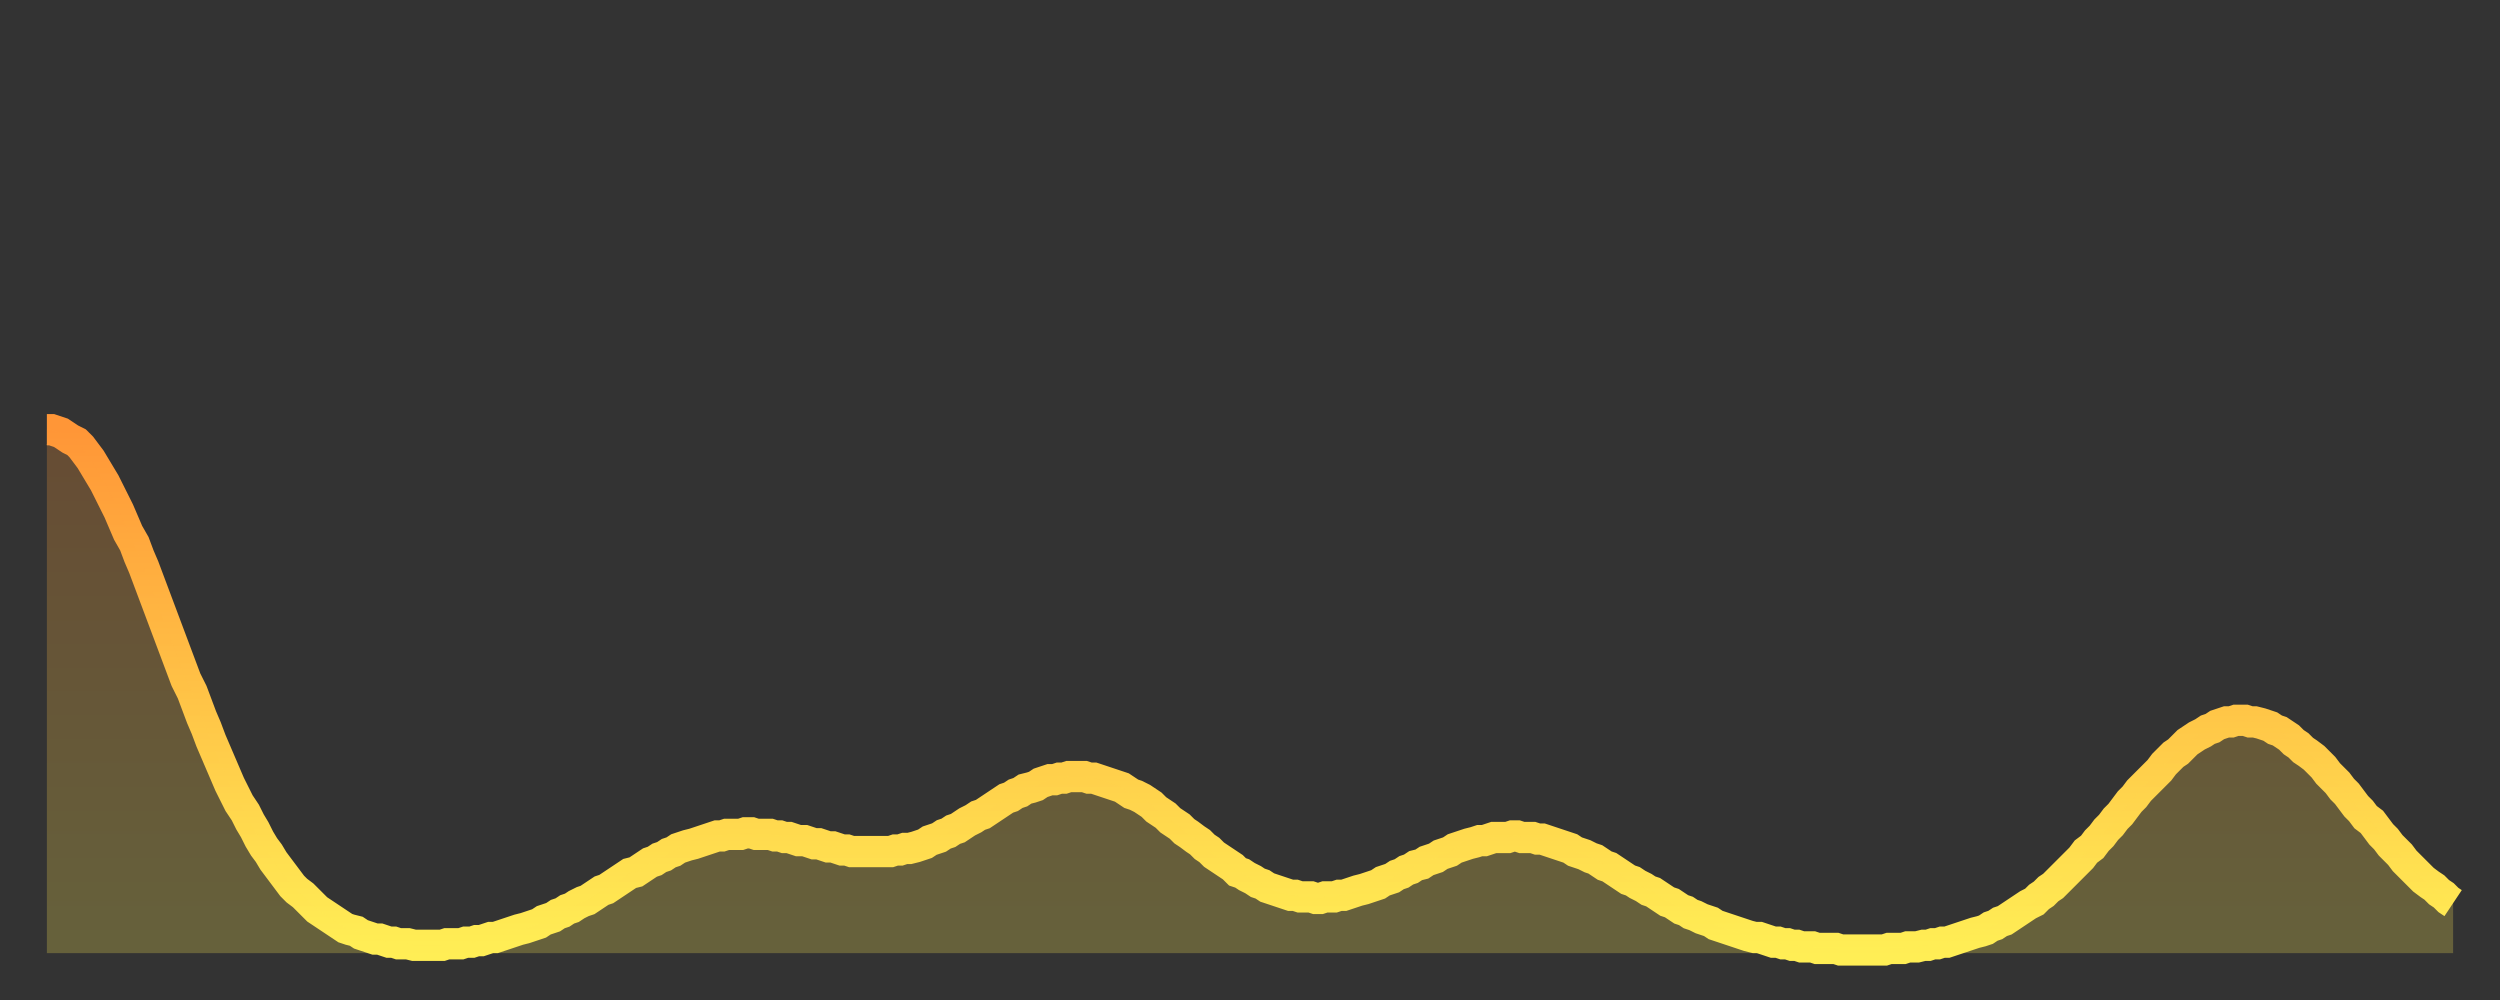
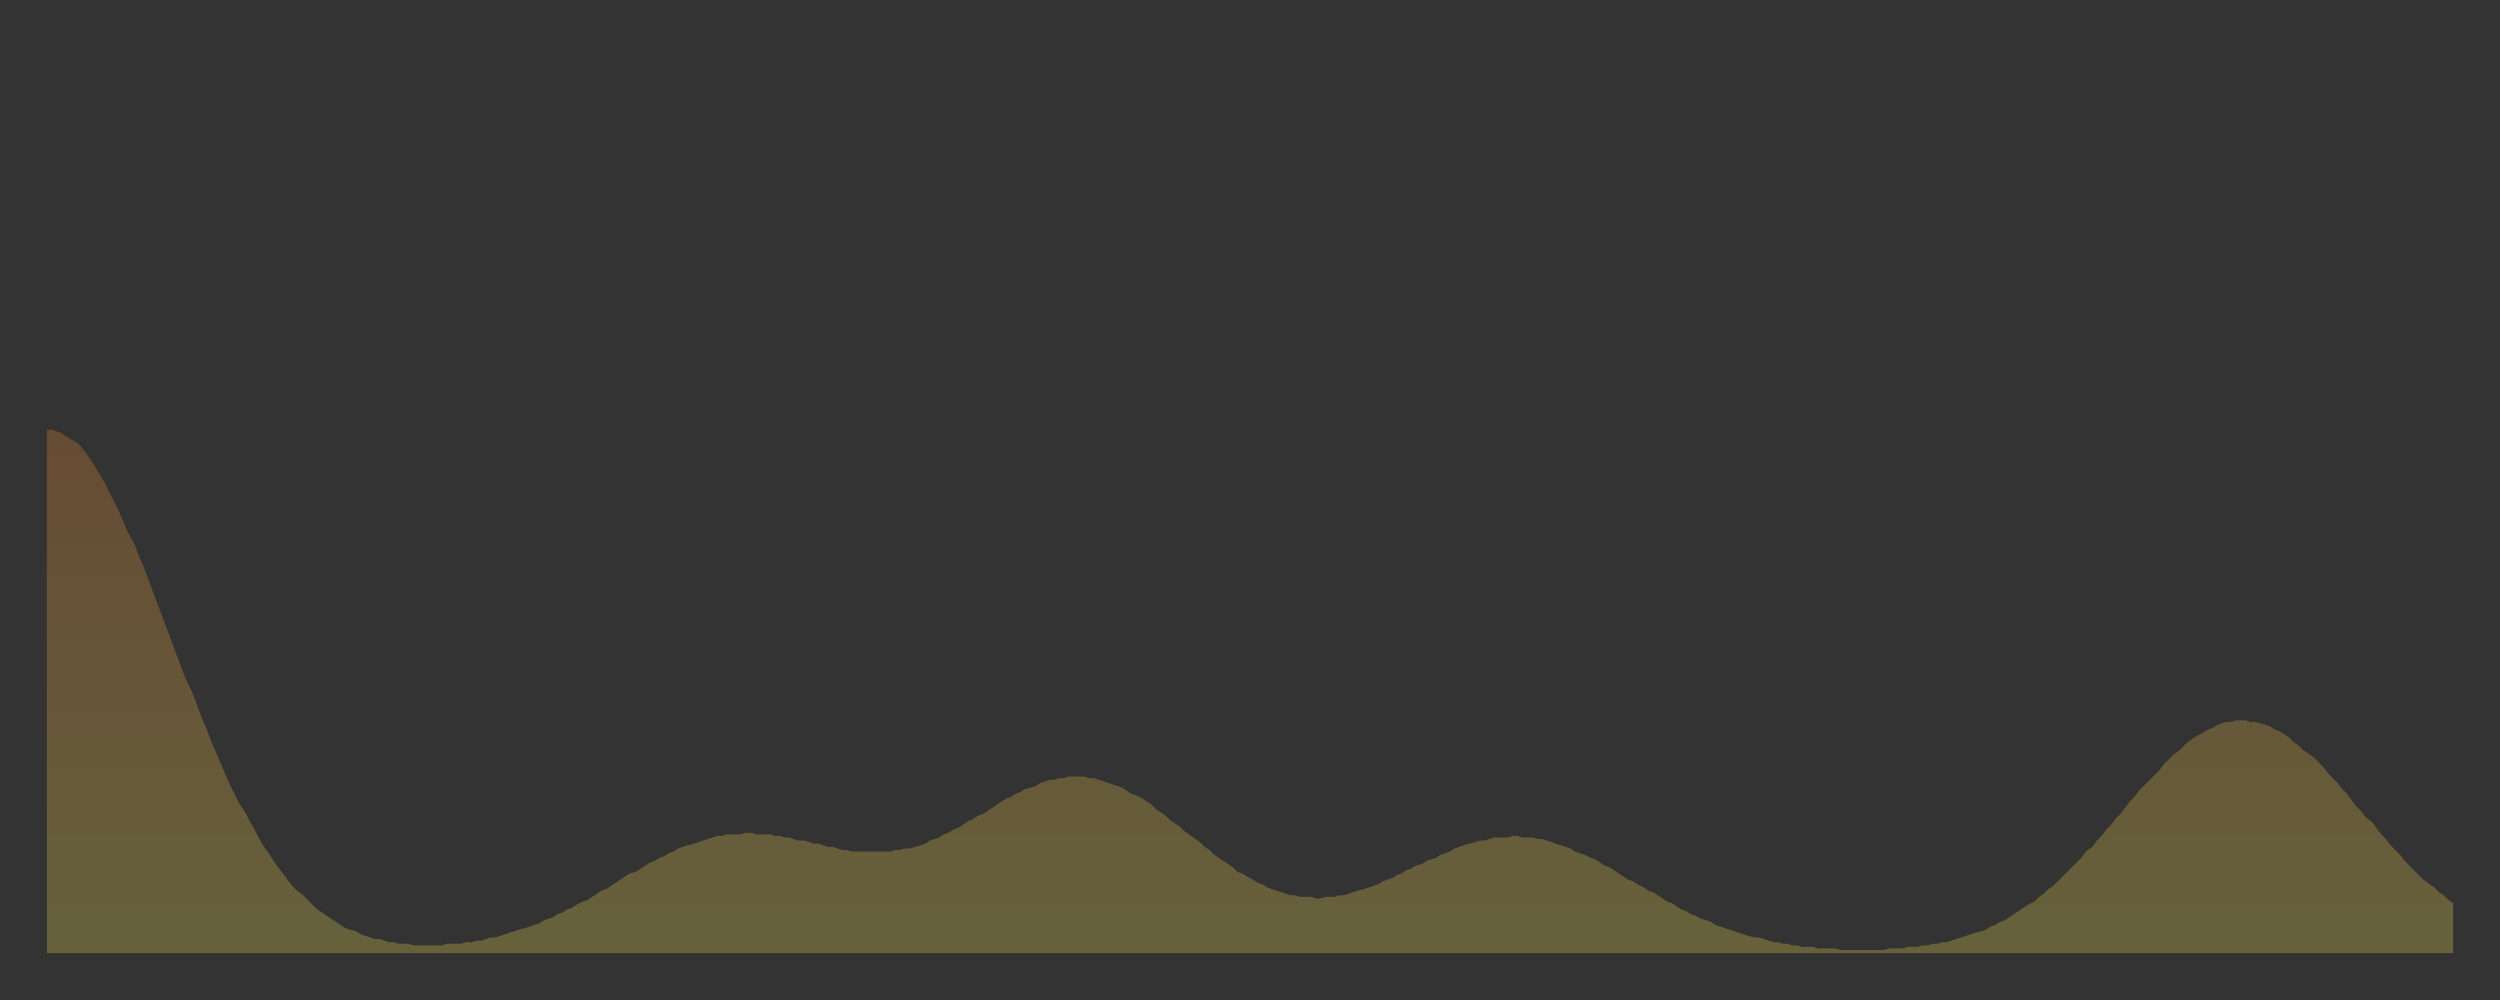
<svg xmlns="http://www.w3.org/2000/svg" baseProfile="full" height="64" version="1.1" width="160">
  <rect width="100%" height="100%" fill="#333333" stroke="none" />
  <defs>
    <linearGradient id="id33780" x1="0" x2="0" y1="0" y2="1">
      <stop offset="0%" stop-color="#ff9637" />
      <stop offset="50%" stop-color="#ffc246" />
      <stop offset="100%" stop-color="#ffee55" />
    </linearGradient>
  </defs>
  <g transform="translate(3,3)">
    <g>
-       <path d="M 0.0 24.5 0.3 24.5 0.6 24.6 0.9 24.7 1.2 24.9 1.5 25.1 1.9 25.3 2.2 25.6 2.5 26.0 2.8 26.4 3.1 26.9 3.4 27.4 3.7 27.9 4.0 28.5 4.3 29.1 4.6 29.7 4.9 30.4 5.2 31.1 5.6 31.8 5.9 32.6 6.2 33.3 6.5 34.1 6.8 34.9 7.1 35.7 7.4 36.5 7.7 37.3 8.0 38.1 8.3 38.9 8.6 39.7 8.9 40.5 9.3 41.3 9.6 42.1 9.9 42.9 10.2 43.6 10.5 44.4 10.8 45.1 11.1 45.8 11.4 46.5 11.7 47.2 12.0 47.8 12.3 48.4 12.7 49.0 13.0 49.6 13.3 50.1 13.6 50.7 13.9 51.2 14.2 51.6 14.5 52.1 14.8 52.5 15.1 52.9 15.4 53.3 15.7 53.7 16.0 54.0 16.4 54.3 16.7 54.6 17.0 54.9 17.3 55.2 17.6 55.4 17.9 55.6 18.2 55.8 18.5 56.0 18.8 56.2 19.1 56.4 19.4 56.5 19.8 56.6 20.1 56.8 20.4 56.9 20.7 57.0 21.0 57.1 21.3 57.1 21.6 57.2 21.9 57.3 22.2 57.3 22.5 57.4 22.8 57.4 23.1 57.4 23.5 57.5 23.8 57.5 24.1 57.5 24.4 57.5 24.7 57.5 25.0 57.5 25.3 57.5 25.6 57.4 25.9 57.4 26.2 57.4 26.5 57.4 26.8 57.3 27.2 57.3 27.5 57.2 27.8 57.2 28.1 57.1 28.4 57.0 28.7 57.0 29.0 56.9 29.3 56.8 29.6 56.7 29.9 56.6 30.2 56.5 30.6 56.4 30.9 56.3 31.2 56.2 31.5 56.1 31.8 55.9 32.1 55.8 32.4 55.7 32.7 55.5 33.0 55.4 33.3 55.2 33.6 55.1 33.9 54.9 34.3 54.7 34.6 54.6 34.9 54.4 35.2 54.2 35.5 54.0 35.8 53.9 36.1 53.7 36.4 53.5 36.7 53.3 37.0 53.1 37.3 52.9 37.7 52.8 38.0 52.6 38.3 52.4 38.6 52.2 38.9 52.1 39.2 51.9 39.5 51.8 39.8 51.6 40.1 51.5 40.4 51.3 40.7 51.2 41.0 51.1 41.4 51.0 41.7 50.9 42.0 50.8 42.3 50.7 42.6 50.6 42.9 50.5 43.2 50.5 43.5 50.4 43.8 50.4 44.1 50.4 44.4 50.4 44.7 50.3 45.1 50.3 45.4 50.4 45.7 50.4 46.0 50.4 46.3 50.4 46.6 50.5 46.9 50.5 47.2 50.6 47.5 50.6 47.8 50.7 48.1 50.8 48.5 50.8 48.8 50.9 49.1 51.0 49.4 51.0 49.7 51.1 50.0 51.2 50.3 51.2 50.6 51.3 50.9 51.4 51.2 51.4 51.5 51.5 51.8 51.5 52.2 51.5 52.5 51.5 52.8 51.5 53.1 51.5 53.4 51.5 53.7 51.5 54.0 51.5 54.3 51.4 54.6 51.4 54.9 51.3 55.2 51.3 55.6 51.2 55.9 51.1 56.2 51.0 56.5 50.8 56.8 50.7 57.1 50.6 57.4 50.4 57.7 50.3 58.0 50.1 58.3 50.0 58.6 49.8 58.9 49.6 59.3 49.4 59.6 49.2 59.9 49.1 60.2 48.9 60.5 48.7 60.8 48.5 61.1 48.3 61.4 48.1 61.7 48.0 62.0 47.8 62.3 47.7 62.6 47.5 63.0 47.4 63.3 47.3 63.6 47.1 63.9 47.0 64.2 46.9 64.5 46.9 64.8 46.8 65.1 46.8 65.4 46.7 65.7 46.7 66.0 46.7 66.4 46.7 66.7 46.8 67.0 46.8 67.3 46.9 67.6 47.0 67.9 47.1 68.2 47.2 68.5 47.3 68.8 47.4 69.1 47.6 69.4 47.8 69.7 47.9 70.1 48.1 70.4 48.3 70.7 48.5 71.0 48.8 71.3 49.0 71.6 49.2 71.9 49.5 72.2 49.7 72.5 49.9 72.8 50.2 73.1 50.4 73.5 50.7 73.8 50.9 74.1 51.2 74.4 51.4 74.7 51.7 75.0 51.9 75.3 52.1 75.6 52.3 75.9 52.5 76.2 52.8 76.5 52.9 76.8 53.1 77.2 53.3 77.5 53.5 77.8 53.6 78.1 53.8 78.4 53.9 78.7 54.0 79.0 54.1 79.3 54.2 79.6 54.3 79.9 54.3 80.2 54.4 80.5 54.4 80.9 54.4 81.2 54.5 81.5 54.5 81.8 54.4 82.1 54.4 82.4 54.4 82.7 54.3 83.0 54.3 83.3 54.2 83.6 54.1 83.9 54.0 84.3 53.9 84.6 53.8 84.9 53.7 85.2 53.6 85.5 53.4 85.8 53.3 86.1 53.2 86.4 53.0 86.7 52.9 87.0 52.7 87.3 52.6 87.6 52.4 88.0 52.3 88.3 52.1 88.6 52.0 88.9 51.9 89.2 51.7 89.5 51.6 89.8 51.5 90.1 51.3 90.4 51.2 90.7 51.1 91.0 51.0 91.4 50.9 91.7 50.8 92.0 50.8 92.3 50.7 92.6 50.6 92.9 50.6 93.2 50.6 93.5 50.6 93.8 50.5 94.1 50.5 94.4 50.6 94.7 50.6 95.1 50.6 95.4 50.7 95.7 50.7 96.0 50.8 96.3 50.9 96.6 51.0 96.9 51.1 97.2 51.2 97.5 51.3 97.8 51.5 98.1 51.6 98.4 51.7 98.8 51.9 99.1 52.0 99.4 52.2 99.7 52.4 100.0 52.5 100.3 52.7 100.6 52.9 100.9 53.1 101.2 53.3 101.5 53.4 101.8 53.6 102.2 53.8 102.5 54.0 102.8 54.1 103.1 54.3 103.4 54.5 103.7 54.7 104.0 54.8 104.3 55.0 104.6 55.2 104.9 55.3 105.2 55.5 105.5 55.6 105.9 55.8 106.2 55.9 106.5 56.0 106.8 56.2 107.1 56.3 107.4 56.4 107.7 56.5 108.0 56.6 108.3 56.7 108.6 56.8 108.9 56.9 109.3 57.0 109.6 57.0 109.9 57.1 110.2 57.2 110.5 57.3 110.8 57.3 111.1 57.4 111.4 57.4 111.7 57.5 112.0 57.5 112.3 57.6 112.6 57.6 113.0 57.6 113.3 57.7 113.6 57.7 113.9 57.7 114.2 57.7 114.5 57.7 114.8 57.8 115.1 57.8 115.4 57.8 115.7 57.8 116.0 57.8 116.3 57.8 116.7 57.8 117.0 57.8 117.3 57.8 117.6 57.8 117.9 57.7 118.2 57.7 118.5 57.7 118.8 57.7 119.1 57.6 119.4 57.6 119.7 57.6 120.1 57.5 120.4 57.5 120.7 57.4 121.0 57.4 121.3 57.3 121.6 57.3 121.9 57.2 122.2 57.1 122.5 57.0 122.8 56.9 123.1 56.8 123.4 56.7 123.8 56.6 124.1 56.5 124.4 56.3 124.7 56.2 125.0 56.0 125.3 55.9 125.6 55.7 125.9 55.5 126.2 55.3 126.5 55.1 126.8 54.9 127.2 54.7 127.5 54.4 127.8 54.2 128.1 53.9 128.4 53.7 128.7 53.4 129.0 53.1 129.3 52.8 129.6 52.5 129.9 52.2 130.2 51.9 130.5 51.5 130.9 51.2 131.2 50.8 131.5 50.5 131.8 50.1 132.1 49.8 132.4 49.4 132.7 49.1 133.0 48.7 133.3 48.3 133.6 48.0 133.9 47.6 134.2 47.3 134.6 46.9 134.9 46.6 135.2 46.3 135.5 45.9 135.8 45.6 136.1 45.3 136.4 45.1 136.7 44.8 137.0 44.5 137.3 44.3 137.6 44.1 138.0 43.9 138.3 43.7 138.6 43.6 138.9 43.4 139.2 43.3 139.5 43.2 139.8 43.2 140.1 43.1 140.4 43.1 140.7 43.1 141.0 43.2 141.3 43.2 141.7 43.3 142.0 43.4 142.3 43.5 142.6 43.7 142.9 43.8 143.2 44.0 143.5 44.2 143.8 44.5 144.1 44.7 144.4 45.0 144.7 45.2 145.1 45.5 145.4 45.8 145.7 46.1 146.0 46.5 146.3 46.8 146.6 47.1 146.9 47.5 147.2 47.8 147.5 48.2 147.8 48.6 148.1 48.9 148.4 49.3 148.8 49.6 149.1 50.0 149.4 50.4 149.7 50.7 150.0 51.1 150.3 51.4 150.6 51.7 150.9 52.1 151.2 52.4 151.5 52.7 151.8 53.0 152.1 53.3 152.5 53.6 152.8 53.8 153.1 54.1 153.4 54.3 153.7 54.6 154.0 54.8" fill="none" id="graph-curve" opacity="1" stroke="url(#id33780)" stroke-width="2" />
      <path d="M 0 58 L 0.0 24.5 0.3 24.5 0.6 24.6 0.9 24.7 1.2 24.9 1.5 25.1 1.9 25.3 2.2 25.6 2.5 26.0 2.8 26.4 3.1 26.9 3.4 27.4 3.7 27.9 4.0 28.5 4.3 29.1 4.6 29.7 4.9 30.4 5.2 31.1 5.6 31.8 5.9 32.6 6.2 33.3 6.5 34.1 6.8 34.9 7.1 35.7 7.4 36.5 7.7 37.3 8.0 38.1 8.3 38.9 8.6 39.7 8.9 40.5 9.3 41.3 9.6 42.1 9.9 42.9 10.2 43.6 10.5 44.4 10.8 45.1 11.1 45.8 11.4 46.5 11.7 47.2 12.0 47.8 12.3 48.4 12.7 49.0 13.0 49.6 13.3 50.1 13.6 50.7 13.9 51.2 14.2 51.6 14.5 52.1 14.8 52.5 15.1 52.9 15.4 53.3 15.7 53.7 16.0 54.0 16.4 54.3 16.7 54.6 17.0 54.9 17.3 55.2 17.6 55.4 17.9 55.6 18.2 55.8 18.5 56.0 18.8 56.2 19.1 56.4 19.4 56.5 19.8 56.6 20.1 56.8 20.4 56.9 20.7 57.0 21.0 57.1 21.3 57.1 21.6 57.2 21.9 57.3 22.2 57.3 22.5 57.4 22.8 57.4 23.1 57.4 23.5 57.5 23.8 57.5 24.1 57.5 24.4 57.5 24.7 57.5 25.0 57.5 25.3 57.5 25.6 57.4 25.9 57.4 26.2 57.4 26.5 57.4 26.8 57.3 27.2 57.3 27.5 57.2 27.8 57.2 28.1 57.1 28.4 57.0 28.7 57.0 29.0 56.9 29.3 56.8 29.6 56.7 29.9 56.6 30.2 56.5 30.6 56.4 30.9 56.3 31.2 56.2 31.5 56.1 31.8 55.9 32.1 55.8 32.4 55.7 32.7 55.5 33.0 55.4 33.3 55.2 33.6 55.1 33.9 54.9 34.3 54.7 34.6 54.6 34.9 54.4 35.2 54.2 35.5 54.0 35.8 53.9 36.1 53.7 36.4 53.5 36.7 53.3 37.0 53.1 37.3 52.9 37.7 52.8 38.0 52.6 38.3 52.4 38.6 52.2 38.9 52.1 39.2 51.9 39.5 51.8 39.8 51.6 40.1 51.5 40.4 51.3 40.7 51.2 41.0 51.1 41.4 51.0 41.7 50.9 42.0 50.8 42.3 50.7 42.6 50.6 42.9 50.5 43.2 50.5 43.5 50.4 43.8 50.4 44.1 50.4 44.4 50.4 44.7 50.3 45.1 50.3 45.4 50.4 45.7 50.4 46.0 50.4 46.3 50.4 46.6 50.5 46.9 50.5 47.2 50.6 47.5 50.6 47.8 50.7 48.1 50.8 48.5 50.8 48.8 50.9 49.1 51.0 49.4 51.0 49.7 51.1 50.0 51.2 50.3 51.2 50.6 51.3 50.9 51.4 51.2 51.4 51.5 51.5 51.8 51.5 52.2 51.5 52.5 51.5 52.8 51.5 53.1 51.5 53.4 51.5 53.7 51.5 54.0 51.5 54.3 51.4 54.6 51.4 54.9 51.3 55.2 51.3 55.6 51.2 55.9 51.1 56.2 51.0 56.5 50.8 56.8 50.7 57.1 50.6 57.4 50.4 57.7 50.3 58.0 50.1 58.3 50.0 58.6 49.8 58.9 49.6 59.3 49.4 59.6 49.2 59.9 49.1 60.2 48.9 60.5 48.7 60.8 48.5 61.1 48.3 61.4 48.1 61.7 48.0 62.0 47.8 62.3 47.7 62.6 47.5 63.0 47.4 63.3 47.3 63.6 47.1 63.9 47.0 64.2 46.9 64.5 46.9 64.8 46.8 65.1 46.8 65.4 46.7 65.7 46.7 66.0 46.7 66.4 46.7 66.7 46.8 67.0 46.8 67.3 46.9 67.6 47.0 67.9 47.1 68.2 47.2 68.5 47.3 68.8 47.4 69.1 47.6 69.4 47.8 69.7 47.9 70.1 48.1 70.4 48.3 70.7 48.5 71.0 48.8 71.3 49.0 71.6 49.2 71.9 49.5 72.2 49.7 72.5 49.9 72.8 50.2 73.1 50.4 73.5 50.7 73.8 50.9 74.1 51.2 74.4 51.4 74.7 51.7 75.0 51.9 75.3 52.1 75.6 52.3 75.9 52.5 76.2 52.8 76.5 52.9 76.8 53.1 77.2 53.3 77.5 53.5 77.8 53.6 78.1 53.8 78.4 53.9 78.7 54.0 79.0 54.1 79.3 54.2 79.6 54.3 79.9 54.3 80.2 54.4 80.5 54.4 80.9 54.4 81.2 54.5 81.5 54.5 81.8 54.4 82.1 54.4 82.4 54.4 82.7 54.3 83.0 54.3 83.3 54.2 83.6 54.1 83.9 54.0 84.3 53.9 84.6 53.8 84.9 53.7 85.2 53.6 85.5 53.4 85.8 53.3 86.1 53.2 86.4 53.0 86.7 52.9 87.0 52.7 87.3 52.6 87.6 52.4 88.0 52.3 88.3 52.1 88.6 52.0 88.9 51.9 89.2 51.7 89.5 51.6 89.8 51.5 90.1 51.3 90.4 51.2 90.7 51.1 91.0 51.0 91.4 50.9 91.7 50.8 92.0 50.8 92.3 50.7 92.6 50.6 92.9 50.6 93.2 50.6 93.5 50.6 93.8 50.5 94.1 50.5 94.4 50.6 94.7 50.6 95.1 50.6 95.4 50.7 95.7 50.7 96.0 50.8 96.3 50.9 96.6 51.0 96.9 51.1 97.2 51.2 97.5 51.3 97.8 51.5 98.1 51.6 98.4 51.7 98.8 51.9 99.1 52.0 99.4 52.2 99.7 52.4 100.0 52.5 100.3 52.7 100.6 52.9 100.9 53.1 101.2 53.3 101.5 53.4 101.8 53.6 102.2 53.8 102.5 54.0 102.8 54.1 103.1 54.3 103.4 54.5 103.7 54.7 104.0 54.8 104.3 55.0 104.6 55.2 104.9 55.3 105.2 55.5 105.5 55.6 105.9 55.8 106.2 55.9 106.5 56.0 106.8 56.2 107.1 56.3 107.4 56.4 107.7 56.5 108.0 56.6 108.3 56.7 108.6 56.8 108.9 56.9 109.3 57.0 109.6 57.0 109.9 57.1 110.2 57.2 110.5 57.3 110.8 57.3 111.1 57.4 111.4 57.4 111.7 57.5 112.0 57.5 112.3 57.6 112.6 57.6 113.0 57.6 113.3 57.7 113.6 57.7 113.9 57.7 114.2 57.7 114.5 57.7 114.8 57.8 115.1 57.8 115.4 57.8 115.7 57.8 116.0 57.8 116.3 57.8 116.7 57.8 117.0 57.8 117.3 57.8 117.6 57.8 117.9 57.7 118.2 57.7 118.5 57.7 118.8 57.7 119.1 57.6 119.4 57.6 119.7 57.6 120.1 57.5 120.4 57.5 120.7 57.4 121.0 57.4 121.3 57.3 121.6 57.3 121.9 57.2 122.2 57.1 122.5 57.0 122.8 56.9 123.1 56.8 123.4 56.7 123.8 56.6 124.1 56.5 124.4 56.3 124.7 56.2 125.0 56.0 125.3 55.9 125.6 55.7 125.9 55.5 126.2 55.3 126.5 55.1 126.8 54.9 127.2 54.7 127.5 54.4 127.8 54.2 128.1 53.9 128.4 53.7 128.7 53.4 129.0 53.1 129.3 52.8 129.6 52.5 129.9 52.2 130.2 51.9 130.5 51.5 130.9 51.2 131.2 50.8 131.5 50.5 131.8 50.1 132.1 49.8 132.4 49.4 132.7 49.1 133.0 48.7 133.3 48.3 133.6 48.0 133.9 47.6 134.2 47.3 134.6 46.9 134.9 46.6 135.2 46.3 135.5 45.9 135.8 45.6 136.1 45.3 136.4 45.1 136.7 44.8 137.0 44.5 137.3 44.3 137.6 44.1 138.0 43.9 138.3 43.7 138.6 43.6 138.9 43.4 139.2 43.3 139.5 43.2 139.8 43.2 140.1 43.1 140.4 43.1 140.7 43.1 141.0 43.2 141.3 43.2 141.7 43.3 142.0 43.4 142.3 43.5 142.6 43.7 142.9 43.8 143.2 44.0 143.5 44.2 143.8 44.5 144.1 44.7 144.4 45.0 144.7 45.2 145.1 45.5 145.4 45.8 145.7 46.1 146.0 46.5 146.3 46.8 146.6 47.1 146.9 47.5 147.2 47.8 147.5 48.2 147.8 48.6 148.1 48.9 148.4 49.3 148.8 49.6 149.1 50.0 149.4 50.4 149.7 50.7 150.0 51.1 150.3 51.4 150.6 51.7 150.9 52.1 151.2 52.4 151.5 52.7 151.8 53.0 152.1 53.3 152.5 53.6 152.8 53.8 153.1 54.1 153.4 54.3 153.7 54.6 154.0 54.8 154 58" fill="url(#id33780)" fill-opacity=".25" id="graph-shadow" />
    </g>
  </g>
</svg>